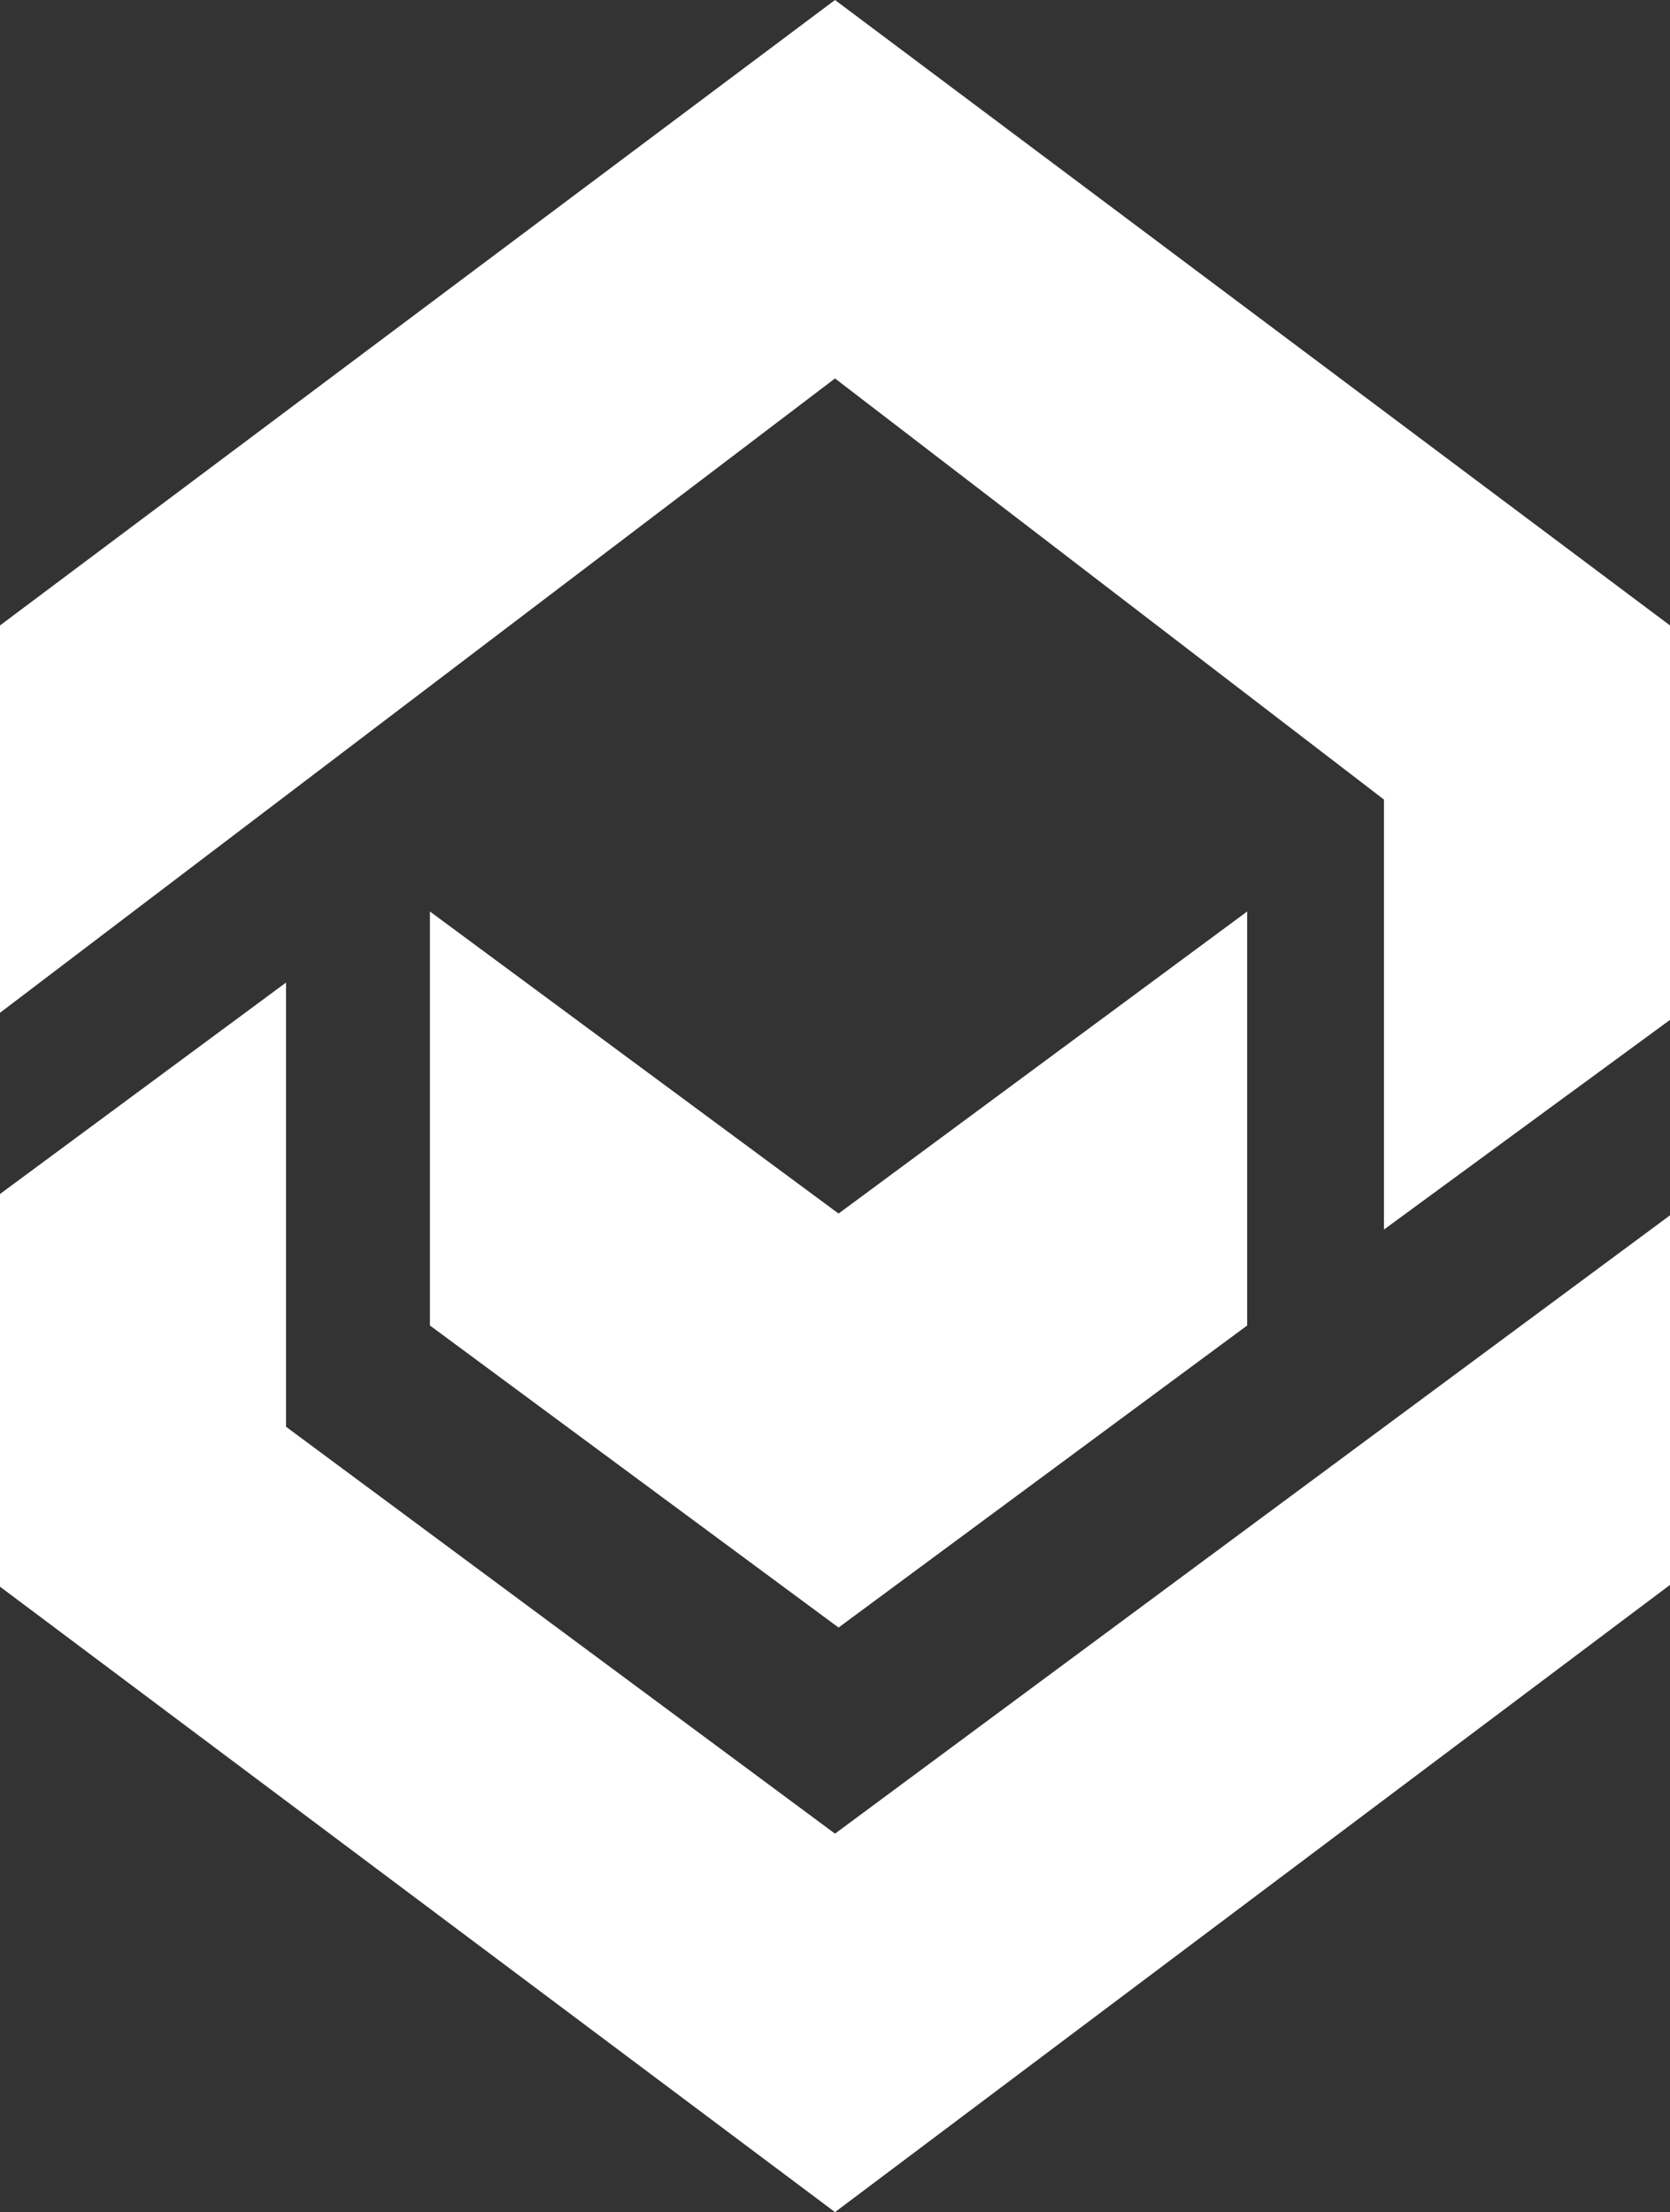
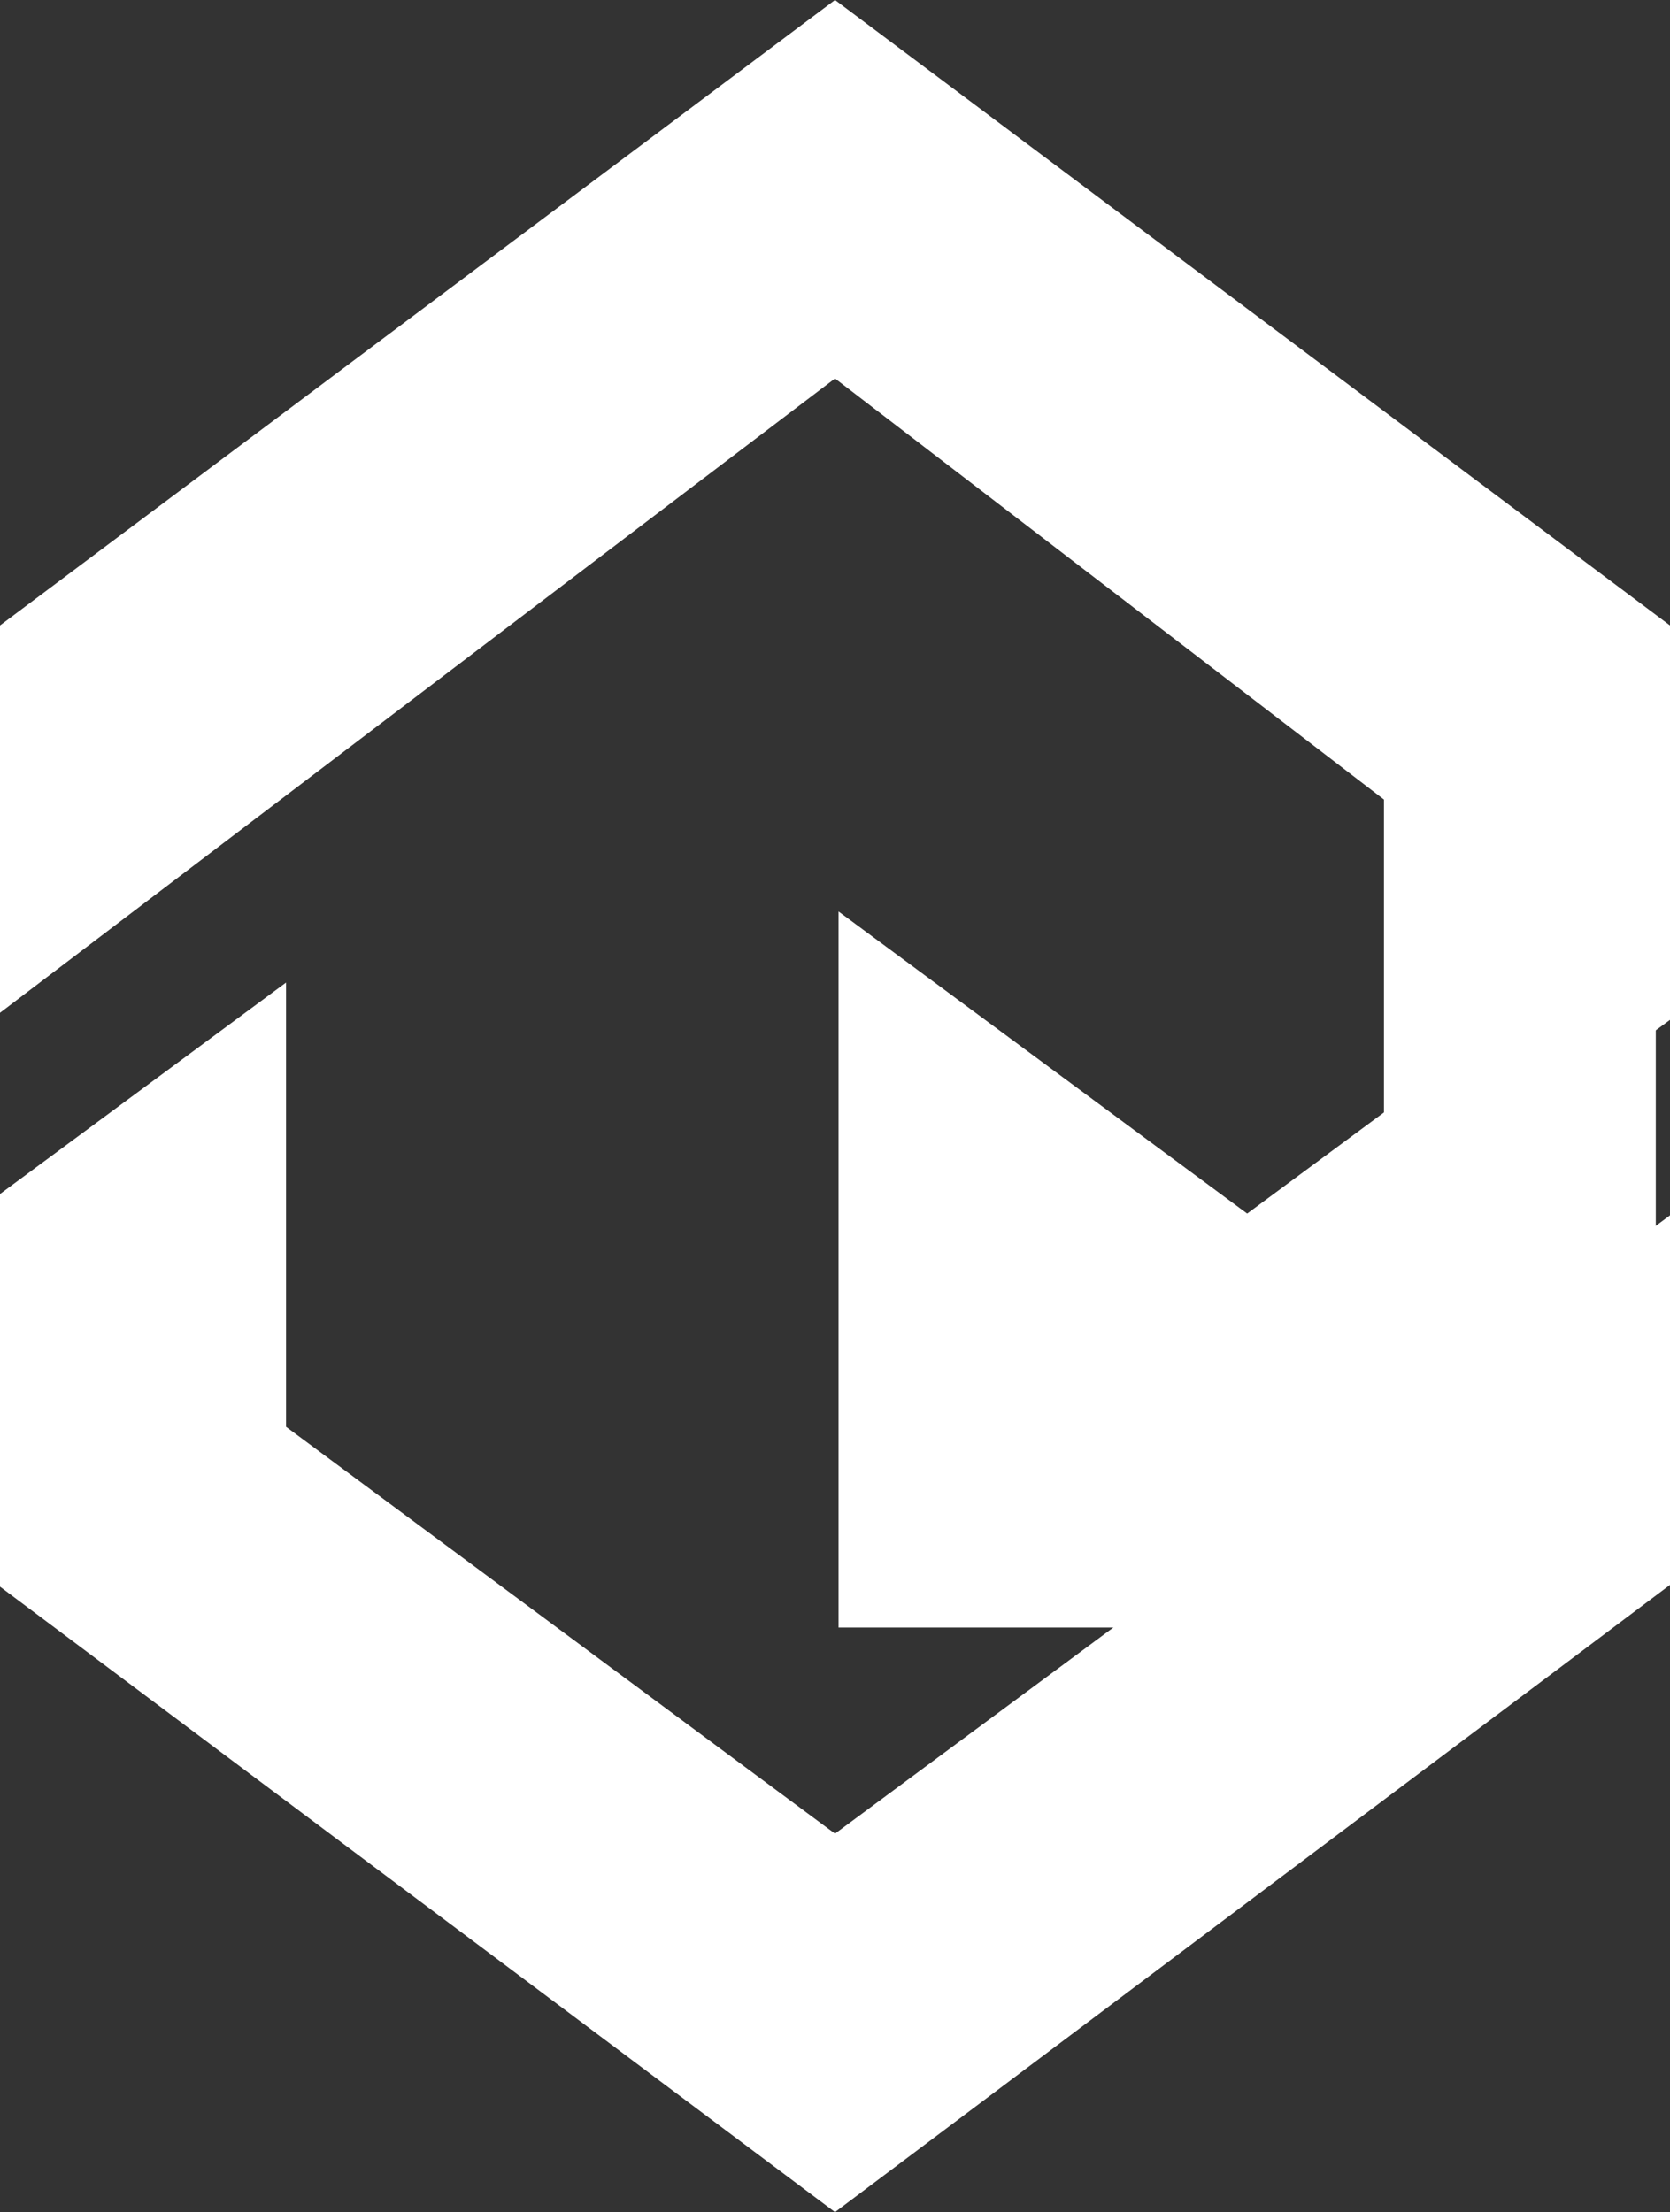
<svg xmlns="http://www.w3.org/2000/svg" version="1.1" id="Layer_1" x="0" y="0" viewBox="0 0 94 124.5" xml:space="preserve">
  <rect x="0" y="0" width="94" height="124.5" fill="#333333" stroke="none" />
  <style>.st0{fill:#fff}</style>
  <path class="st0" d="M47 0L0 35.2V57l47-35.7L77.9 45v24.2L94 57.4V35.2L47 0zm0 103.2L16.1 80.3v-25L0 67.2v22.1l47 35.2 47-35.3V68.4l-47 34.8z" />
-   <path d="M77.9 69.2" fill="none" />
-   <path class="st0" d="M47.2 91.6l-23-17V51.3l23 17 23-17v23.3l-23 17z" />
+   <path class="st0" d="M47.2 91.6V51.3l23 17 23-17v23.3l-23 17z" />
</svg>